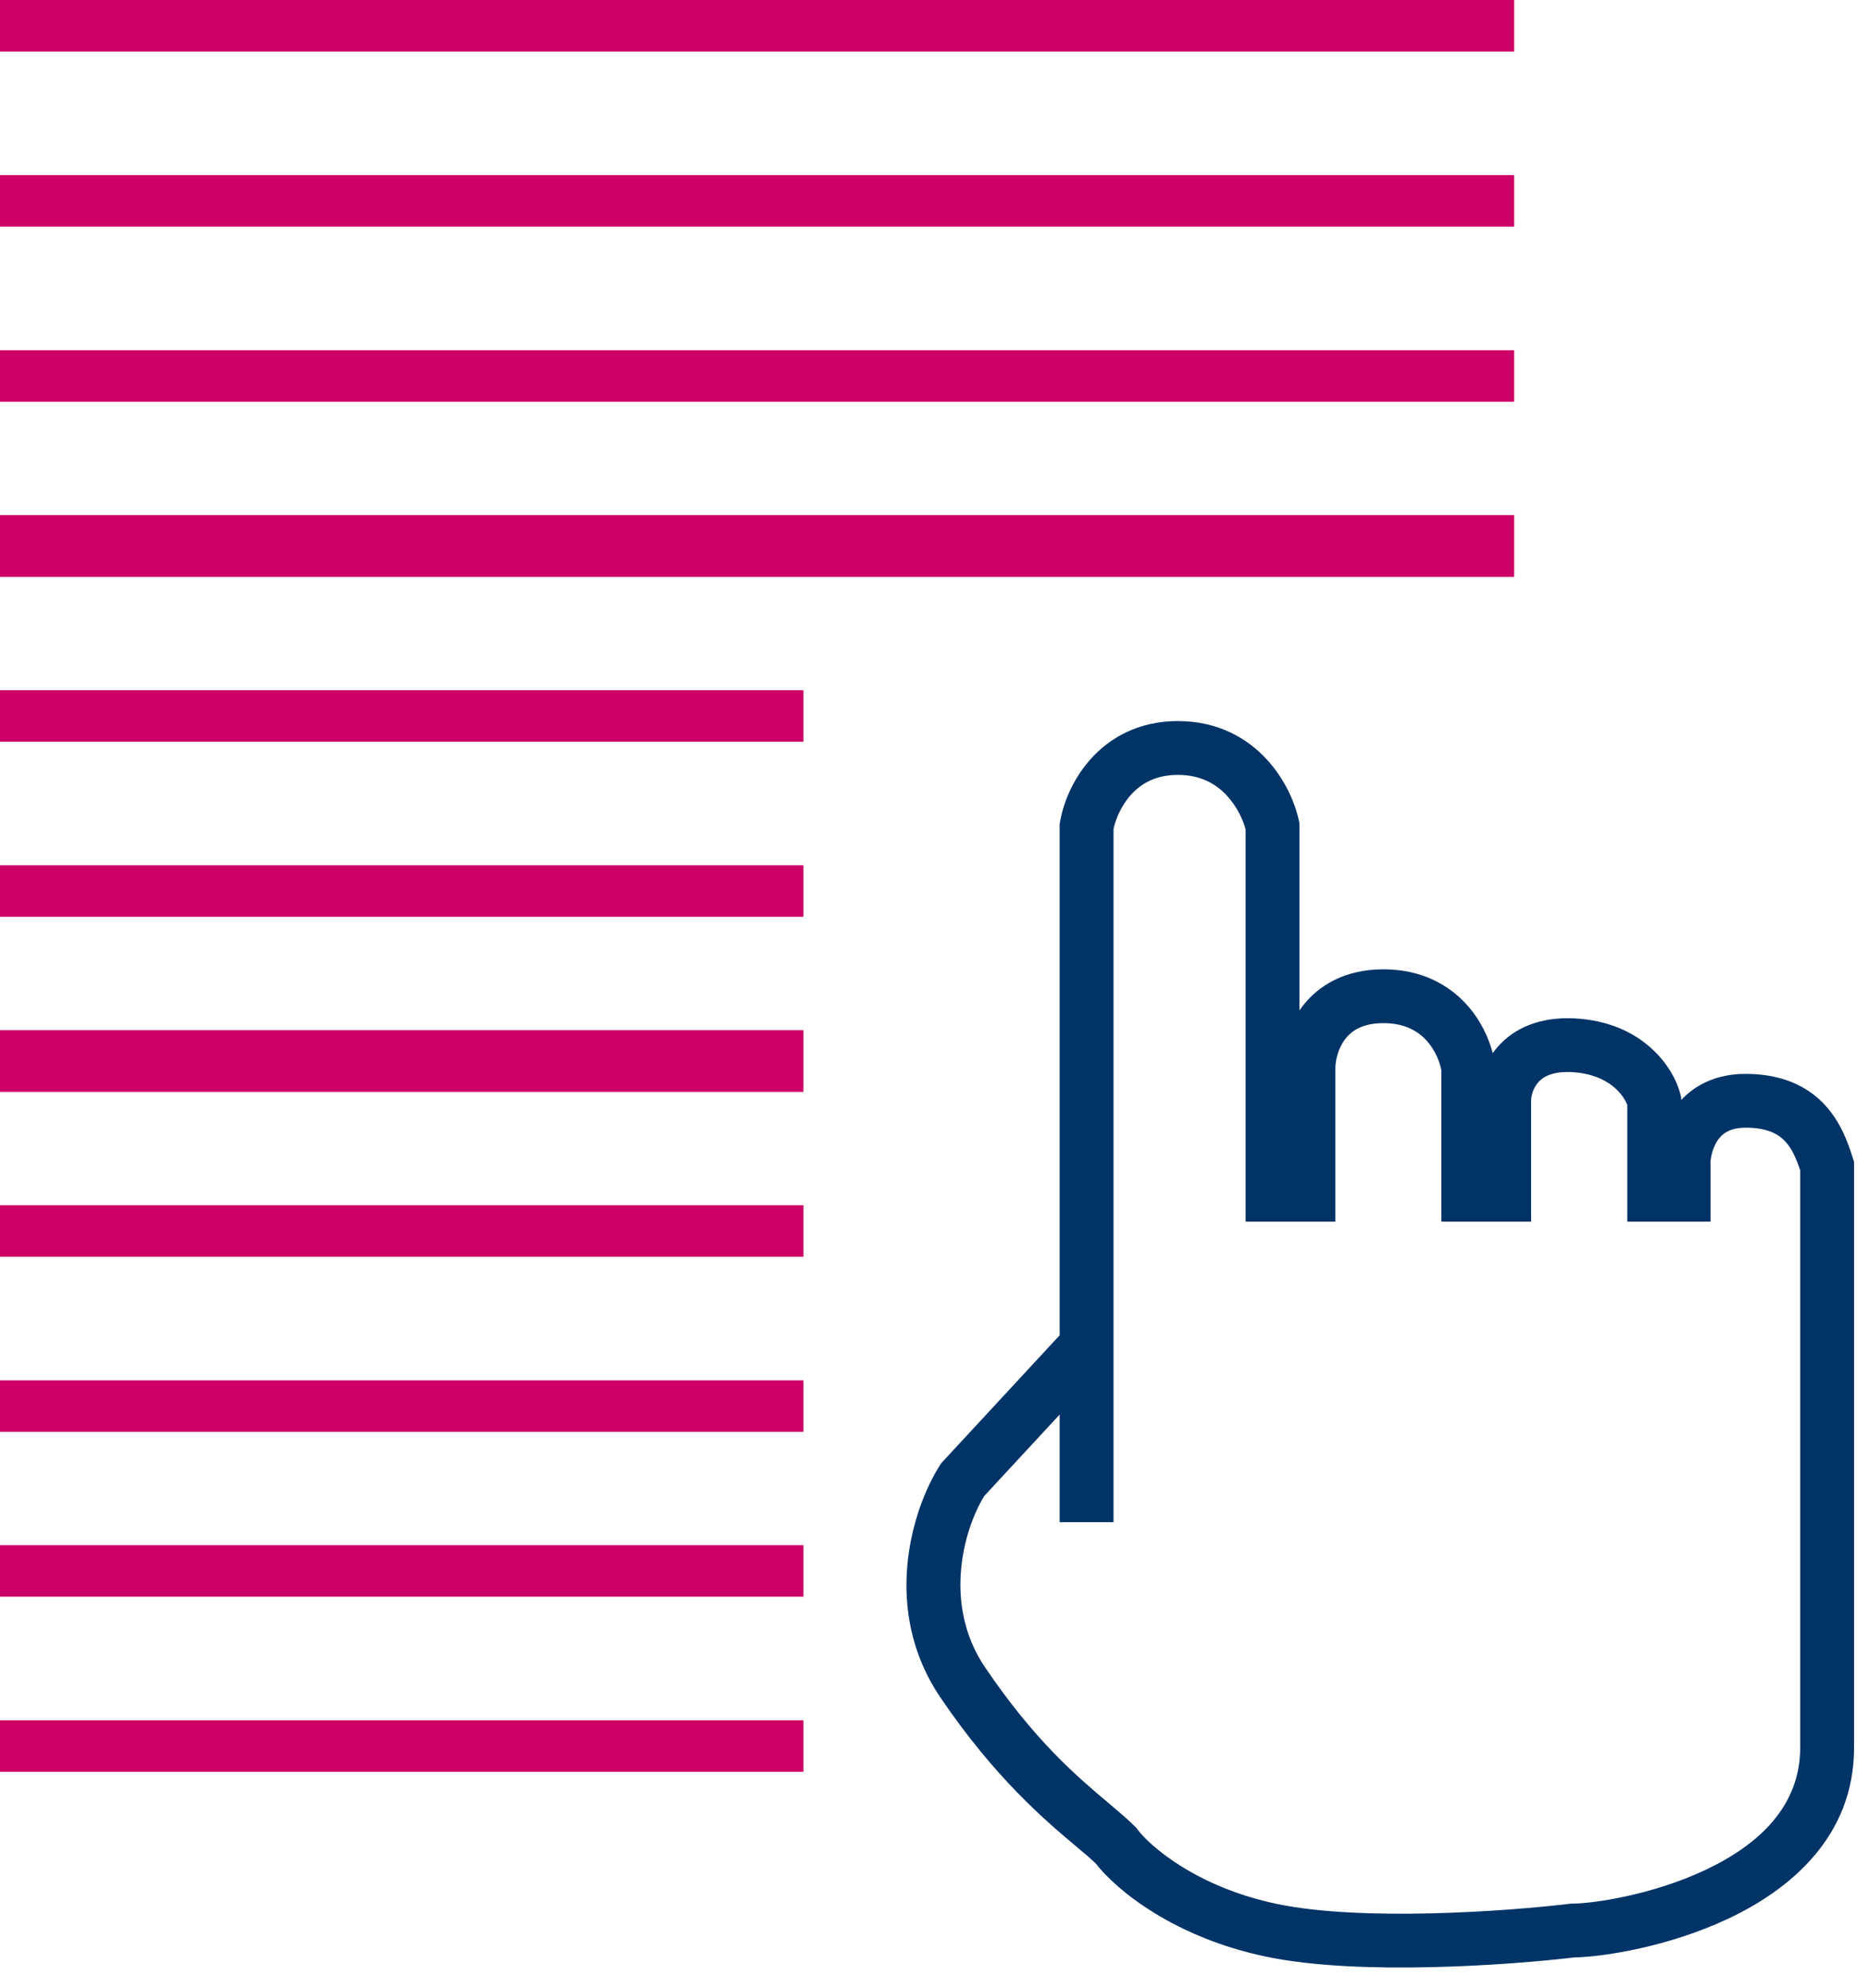
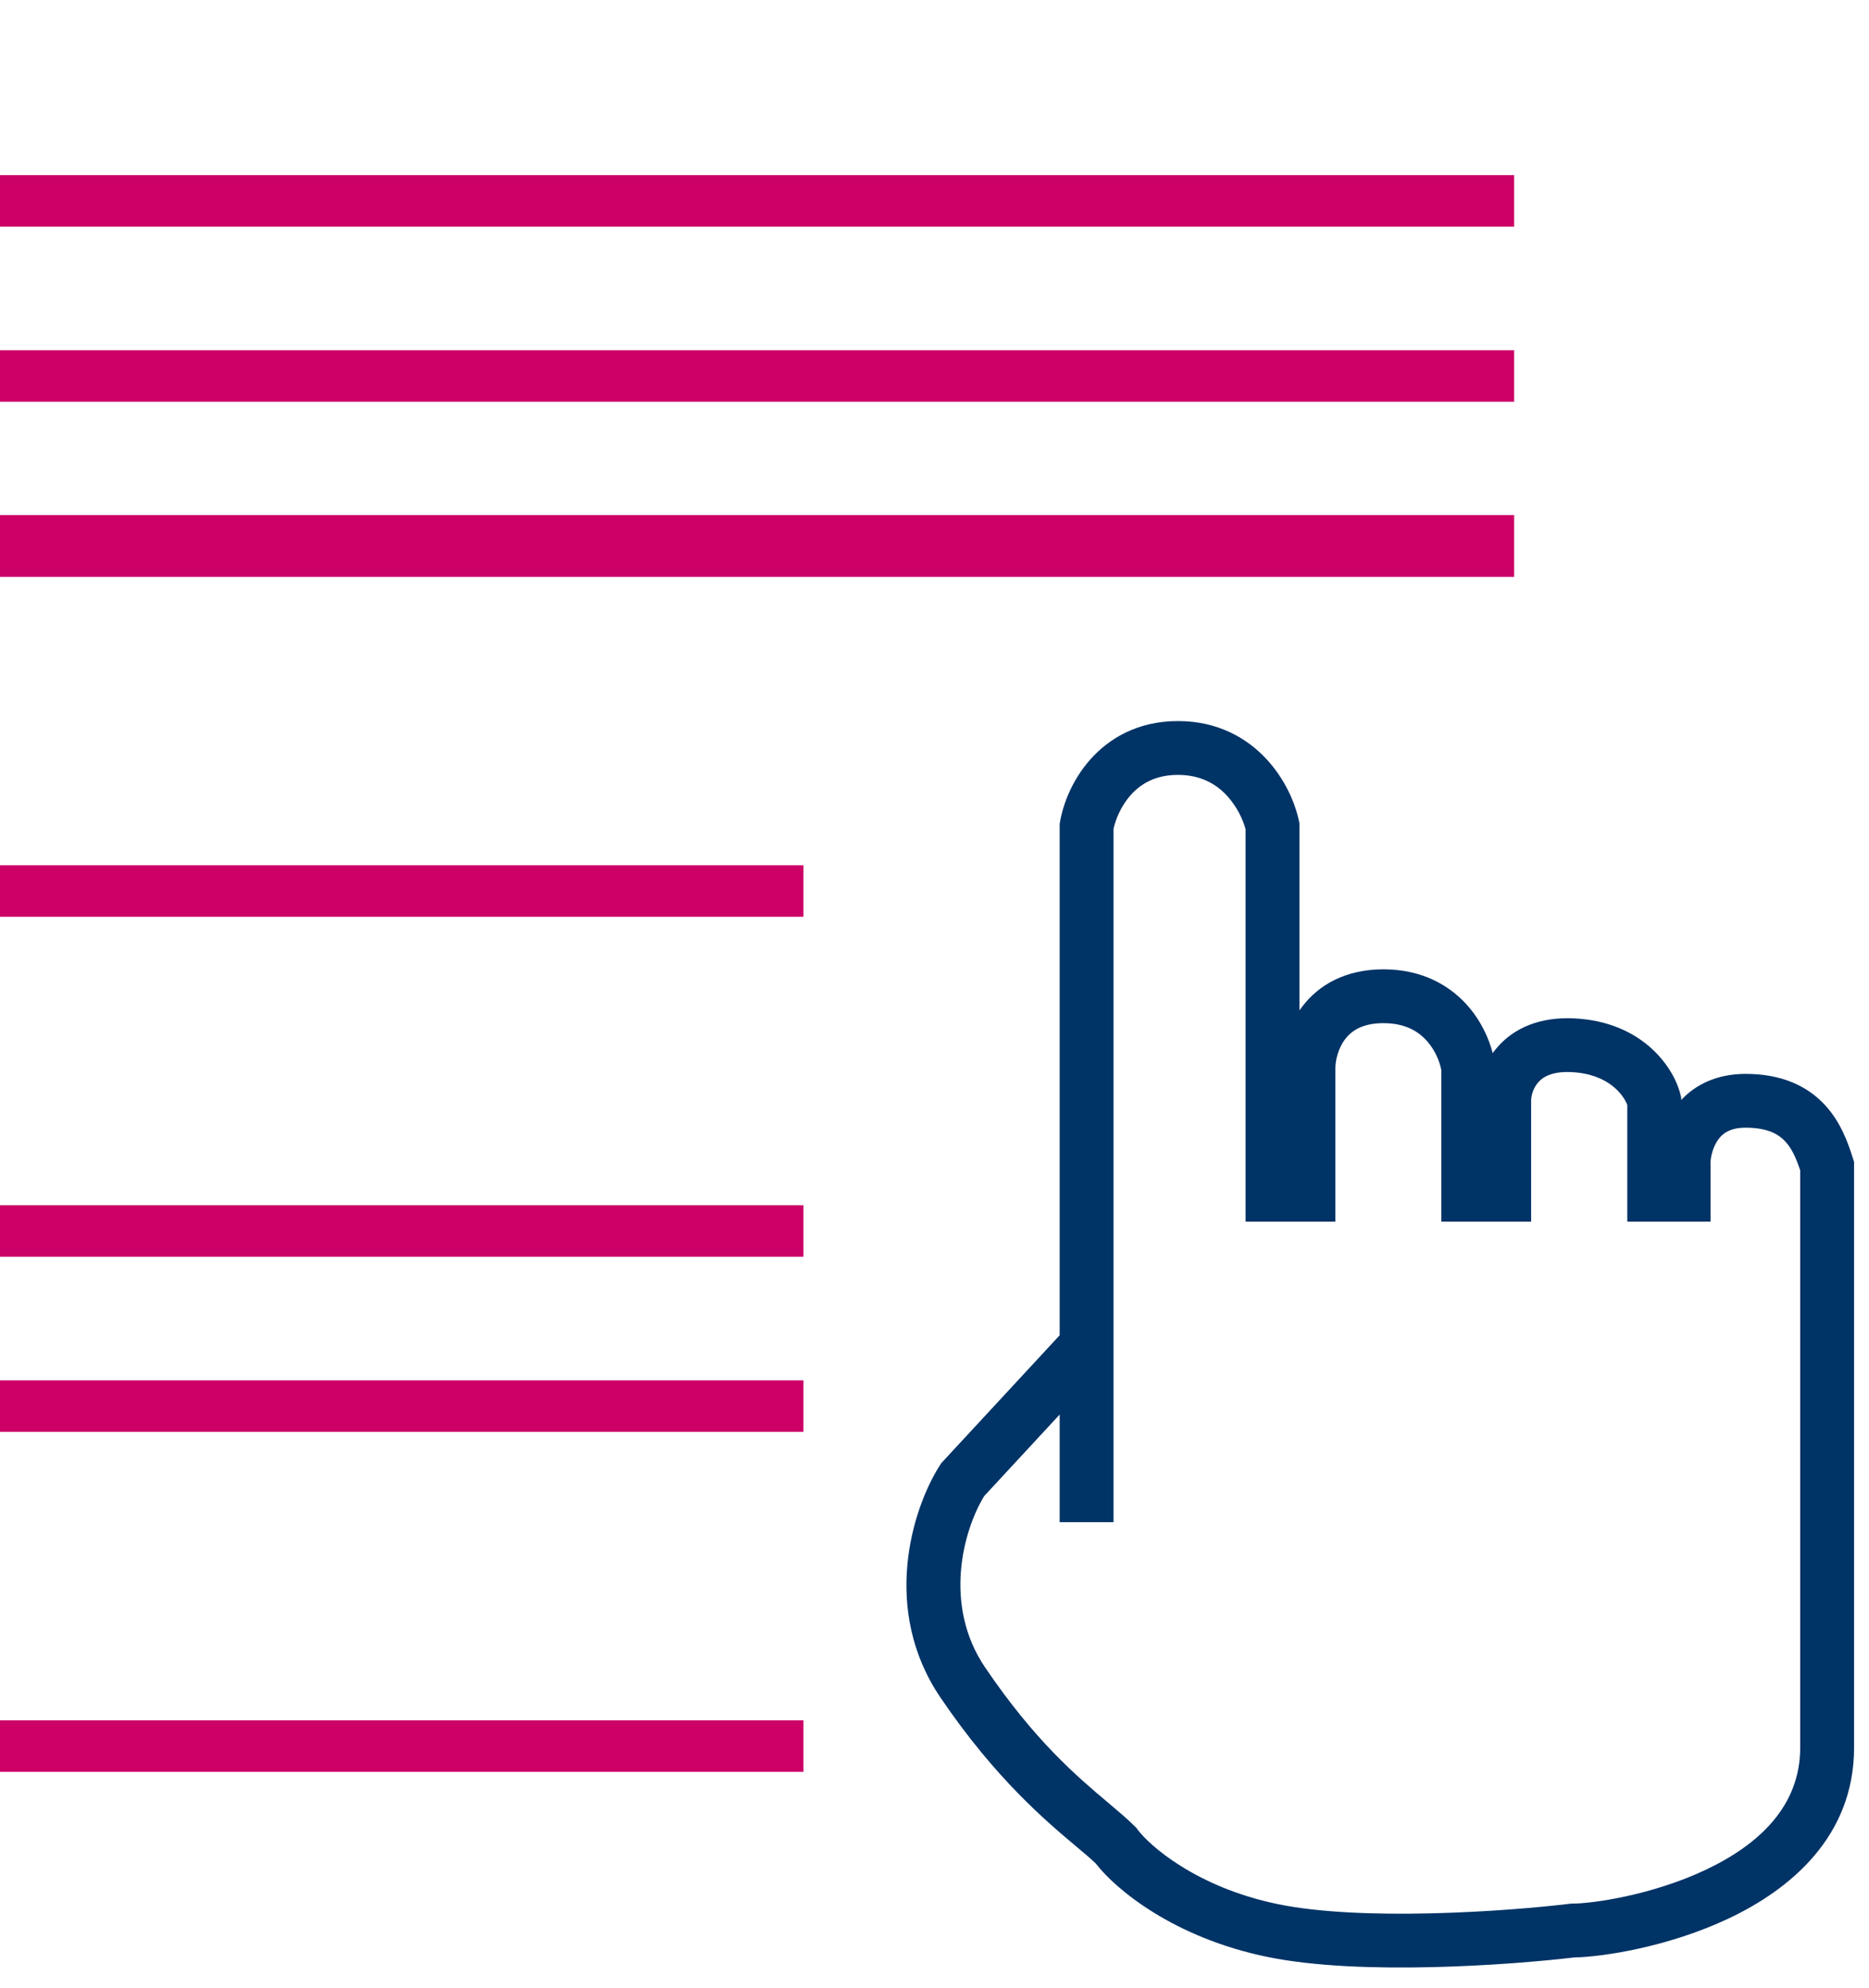
<svg xmlns="http://www.w3.org/2000/svg" width="63" height="67" viewBox="0 0 63 67" fill="none">
-   <path fill-rule="evenodd" clip-rule="evenodd" d="M51.039 1.736H0V0H51.039V1.736Z" fill="#CC0066" />
  <path fill-rule="evenodd" clip-rule="evenodd" d="M51.039 7.639H0V5.903H51.039V7.639Z" fill="#CC0066" />
  <path fill-rule="evenodd" clip-rule="evenodd" d="M51.039 13.541H0V11.805H51.039V13.541Z" fill="#CC0066" />
-   <path fill-rule="evenodd" clip-rule="evenodd" d="M51.039 19.444H0V17.36H51.039V19.444Z" fill="#CC0066" />
-   <path fill-rule="evenodd" clip-rule="evenodd" d="M27.082 24.999H0V23.263H27.082V24.999Z" fill="#CC0066" />
+   <path fill-rule="evenodd" clip-rule="evenodd" d="M51.039 19.444H0V17.36H51.039Z" fill="#CC0066" />
  <path fill-rule="evenodd" clip-rule="evenodd" d="M27.082 30.901H0V29.165H27.082V30.901Z" fill="#CC0066" />
-   <path fill-rule="evenodd" clip-rule="evenodd" d="M27.082 36.804H0V34.721H27.082V36.804Z" fill="#CC0066" />
  <path fill-rule="evenodd" clip-rule="evenodd" d="M27.082 42.359H0V40.623H27.082V42.359Z" fill="#CC0066" />
  <path fill-rule="evenodd" clip-rule="evenodd" d="M27.082 48.262H0V46.526H27.082V48.262Z" fill="#CC0066" />
-   <path fill-rule="evenodd" clip-rule="evenodd" d="M27.082 53.817H0V52.081H27.082V53.817Z" fill="#CC0066" />
  <path fill-rule="evenodd" clip-rule="evenodd" d="M27.082 59.72H0V57.983H27.082V59.72Z" fill="#CC0066" />
  <path fill-rule="evenodd" clip-rule="evenodd" d="M37.535 27.937V51.306H35.719V47.678L33.174 50.427C32.455 51.607 31.793 54.113 33.201 56.194C34.883 58.68 36.309 59.882 37.348 60.757C37.697 61.052 38.003 61.309 38.26 61.566L38.308 61.615L38.349 61.67C38.721 62.175 40.294 63.607 43.079 64.181C44.47 64.468 46.383 64.535 48.256 64.49C50.114 64.446 51.866 64.294 52.903 64.169L52.957 64.162H53.012C53.655 64.162 55.666 63.887 57.489 63.026C59.318 62.163 60.681 60.859 60.681 58.903V39.448C60.547 39.049 60.408 38.721 60.179 38.475C59.967 38.245 59.605 38.009 58.84 38.009C58.269 38.009 58.019 38.241 57.873 38.476C57.688 38.773 57.649 39.128 57.657 39.245L57.659 39.275V41.176H54.852V37.24C54.728 36.922 54.24 36.197 52.968 36.136C52.286 36.104 51.99 36.32 51.849 36.482C51.673 36.682 51.611 36.947 51.611 37.102V41.176H48.584V36.071C48.538 35.814 48.392 35.417 48.101 35.089C47.815 34.767 47.37 34.486 46.634 34.486C45.903 34.486 45.541 34.76 45.337 35.032C45.099 35.348 45.013 35.751 45.013 36.002V41.176H41.987V27.957C41.907 27.651 41.708 27.197 41.357 26.818C40.995 26.428 40.476 26.118 39.706 26.118C38.938 26.118 38.444 26.425 38.11 26.803C37.777 27.179 37.599 27.635 37.535 27.937ZM43.803 34.056V27.761L43.784 27.669C43.664 27.09 43.328 26.274 42.69 25.586C42.031 24.875 41.047 24.304 39.706 24.304C38.362 24.304 37.39 24.878 36.749 25.602C36.132 26.298 35.828 27.123 35.731 27.705L35.719 27.779V45.006L31.726 49.319L31.682 49.388C30.73 50.88 29.704 54.266 31.696 57.209C33.545 59.943 35.272 61.393 36.293 62.249C36.556 62.47 36.773 62.652 36.932 62.806C37.63 63.708 39.587 65.313 42.711 65.957C44.311 66.287 46.393 66.349 48.299 66.303C50.191 66.258 51.975 66.106 53.07 65.976C54.003 65.962 56.229 65.627 58.266 64.665C60.342 63.685 62.497 61.906 62.497 58.903V39.163L62.454 39.029C62.308 38.571 62.068 37.843 61.514 37.244C60.92 36.602 60.053 36.196 58.84 36.196C57.861 36.196 57.149 36.564 56.669 37.076V36.991L56.642 36.883C56.411 35.957 55.351 34.434 53.055 34.325C51.89 34.27 51.031 34.659 50.48 35.29C50.421 35.357 50.367 35.426 50.316 35.496C50.187 34.997 49.92 34.404 49.461 33.886C48.85 33.199 47.92 32.672 46.634 32.672C45.342 32.672 44.438 33.206 43.884 33.943C43.856 33.98 43.829 34.018 43.803 34.056Z" fill="#003366" />
</svg>